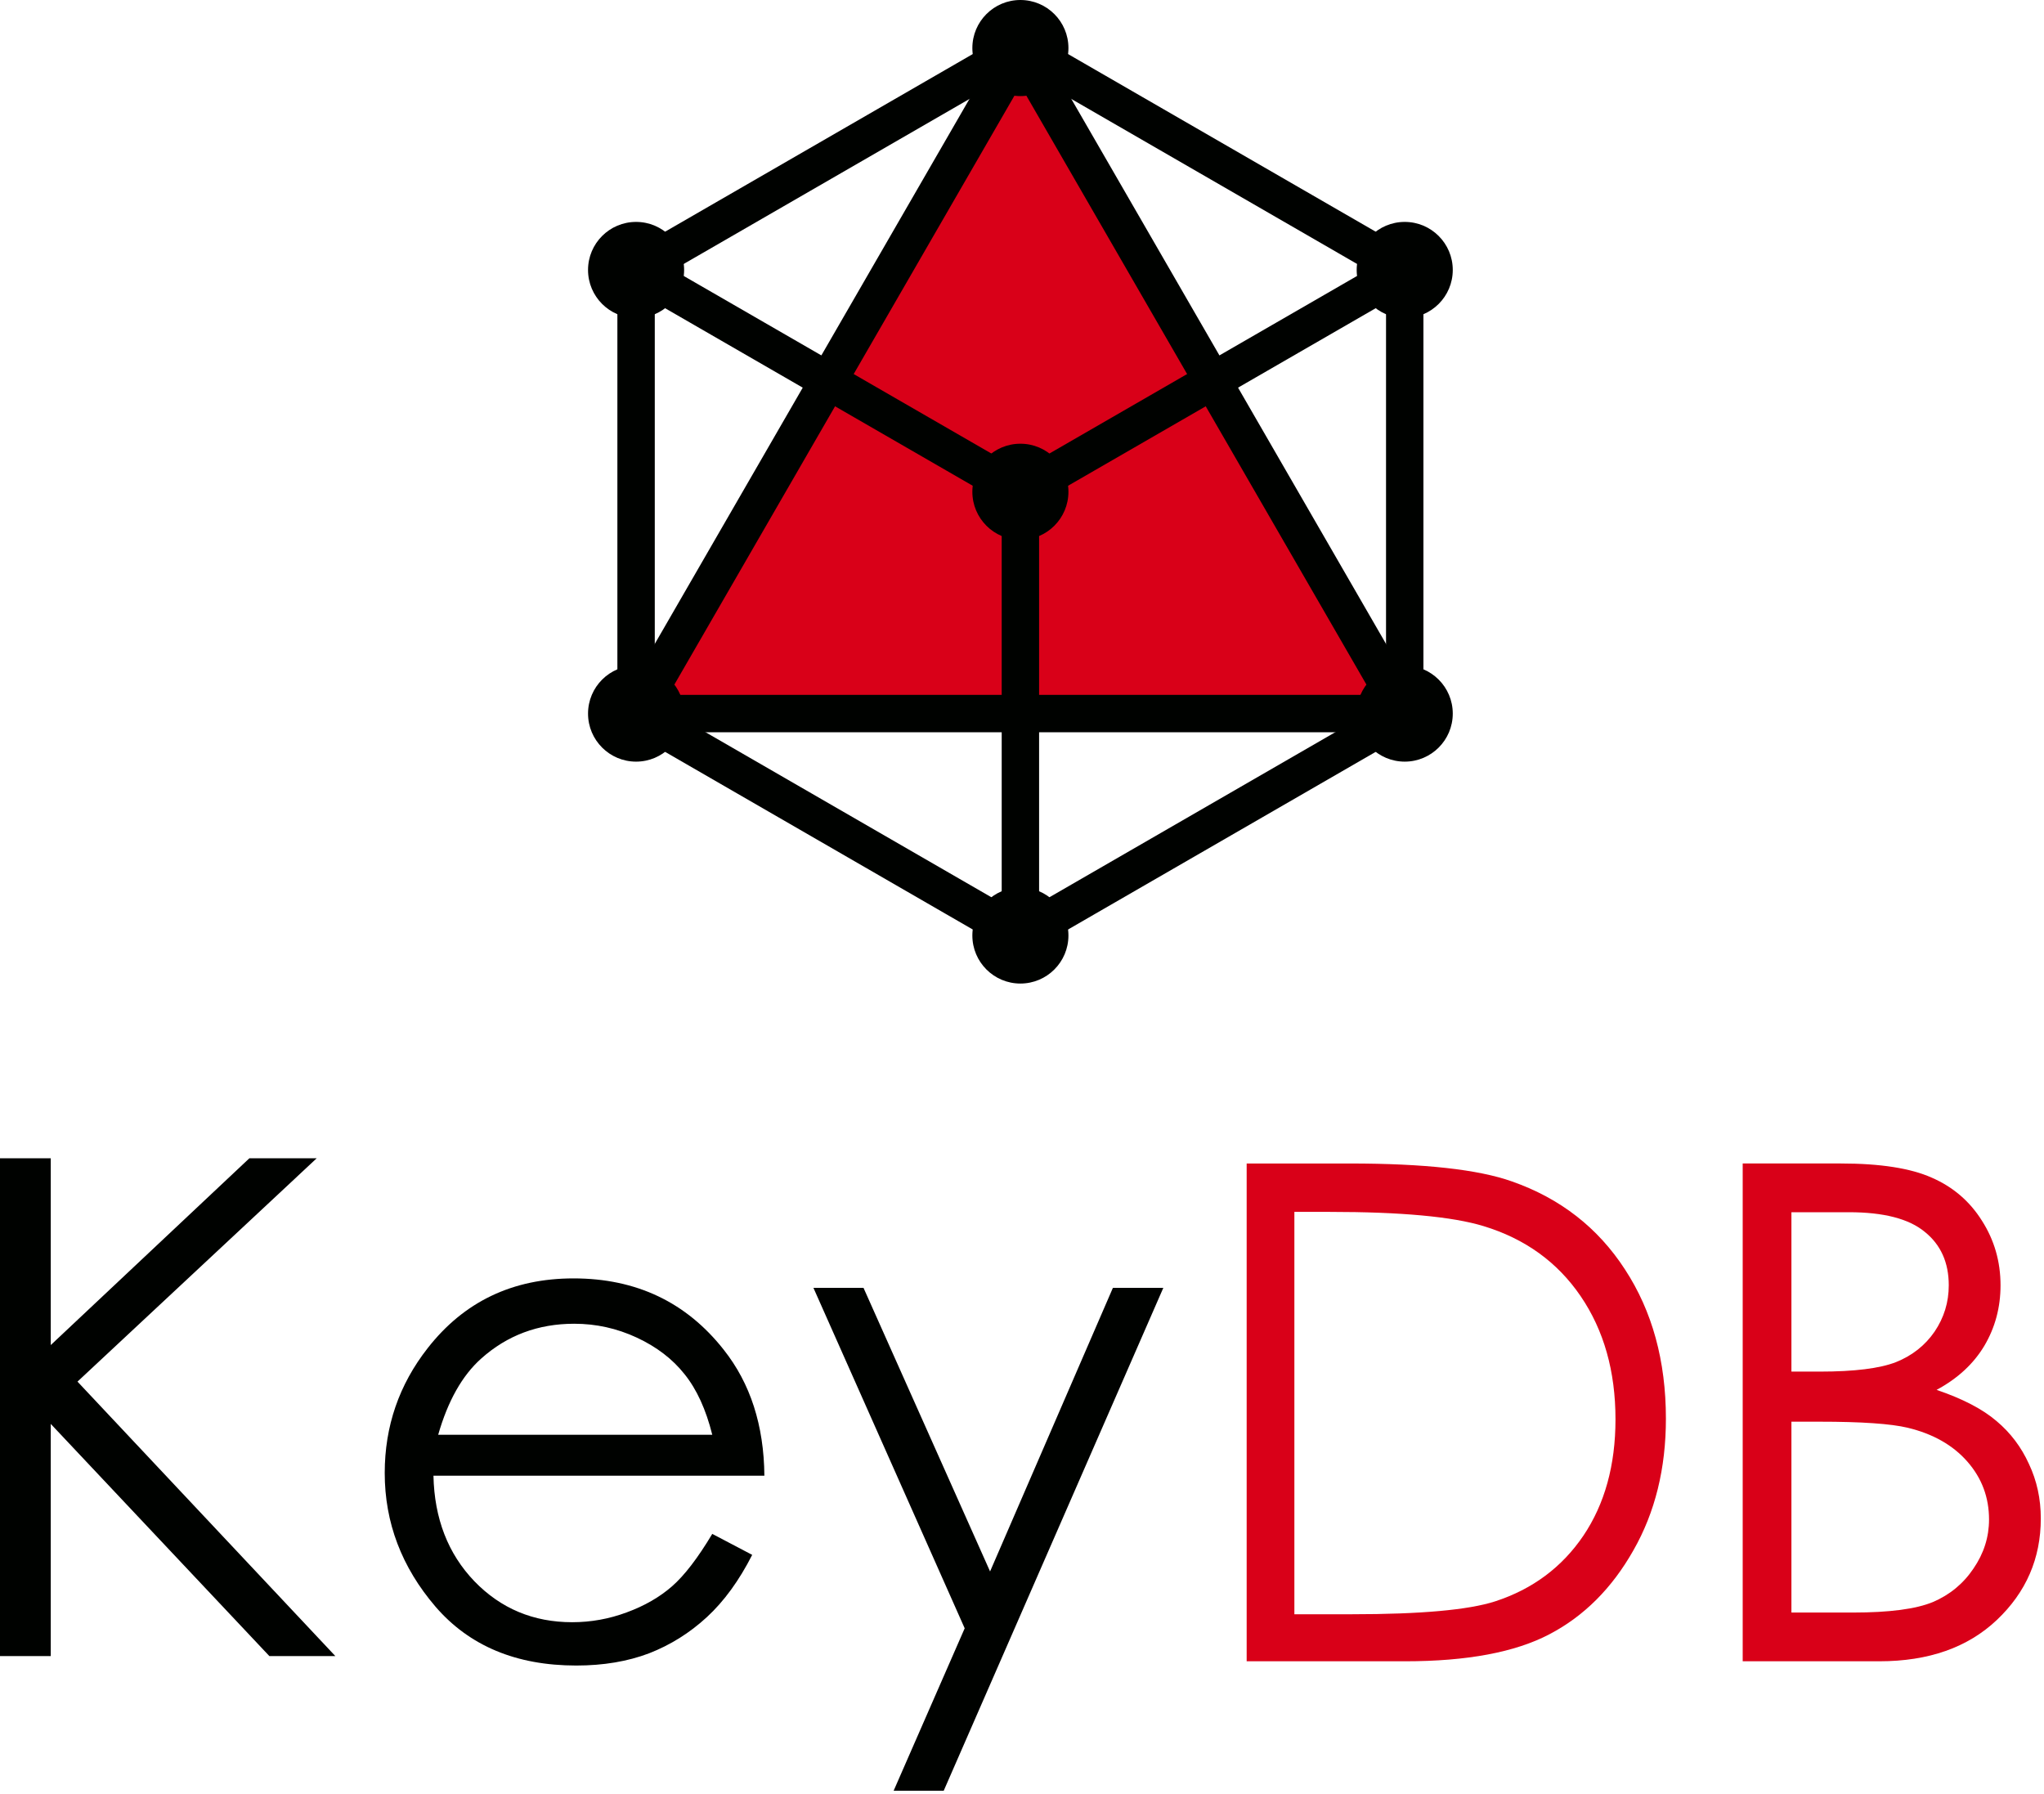
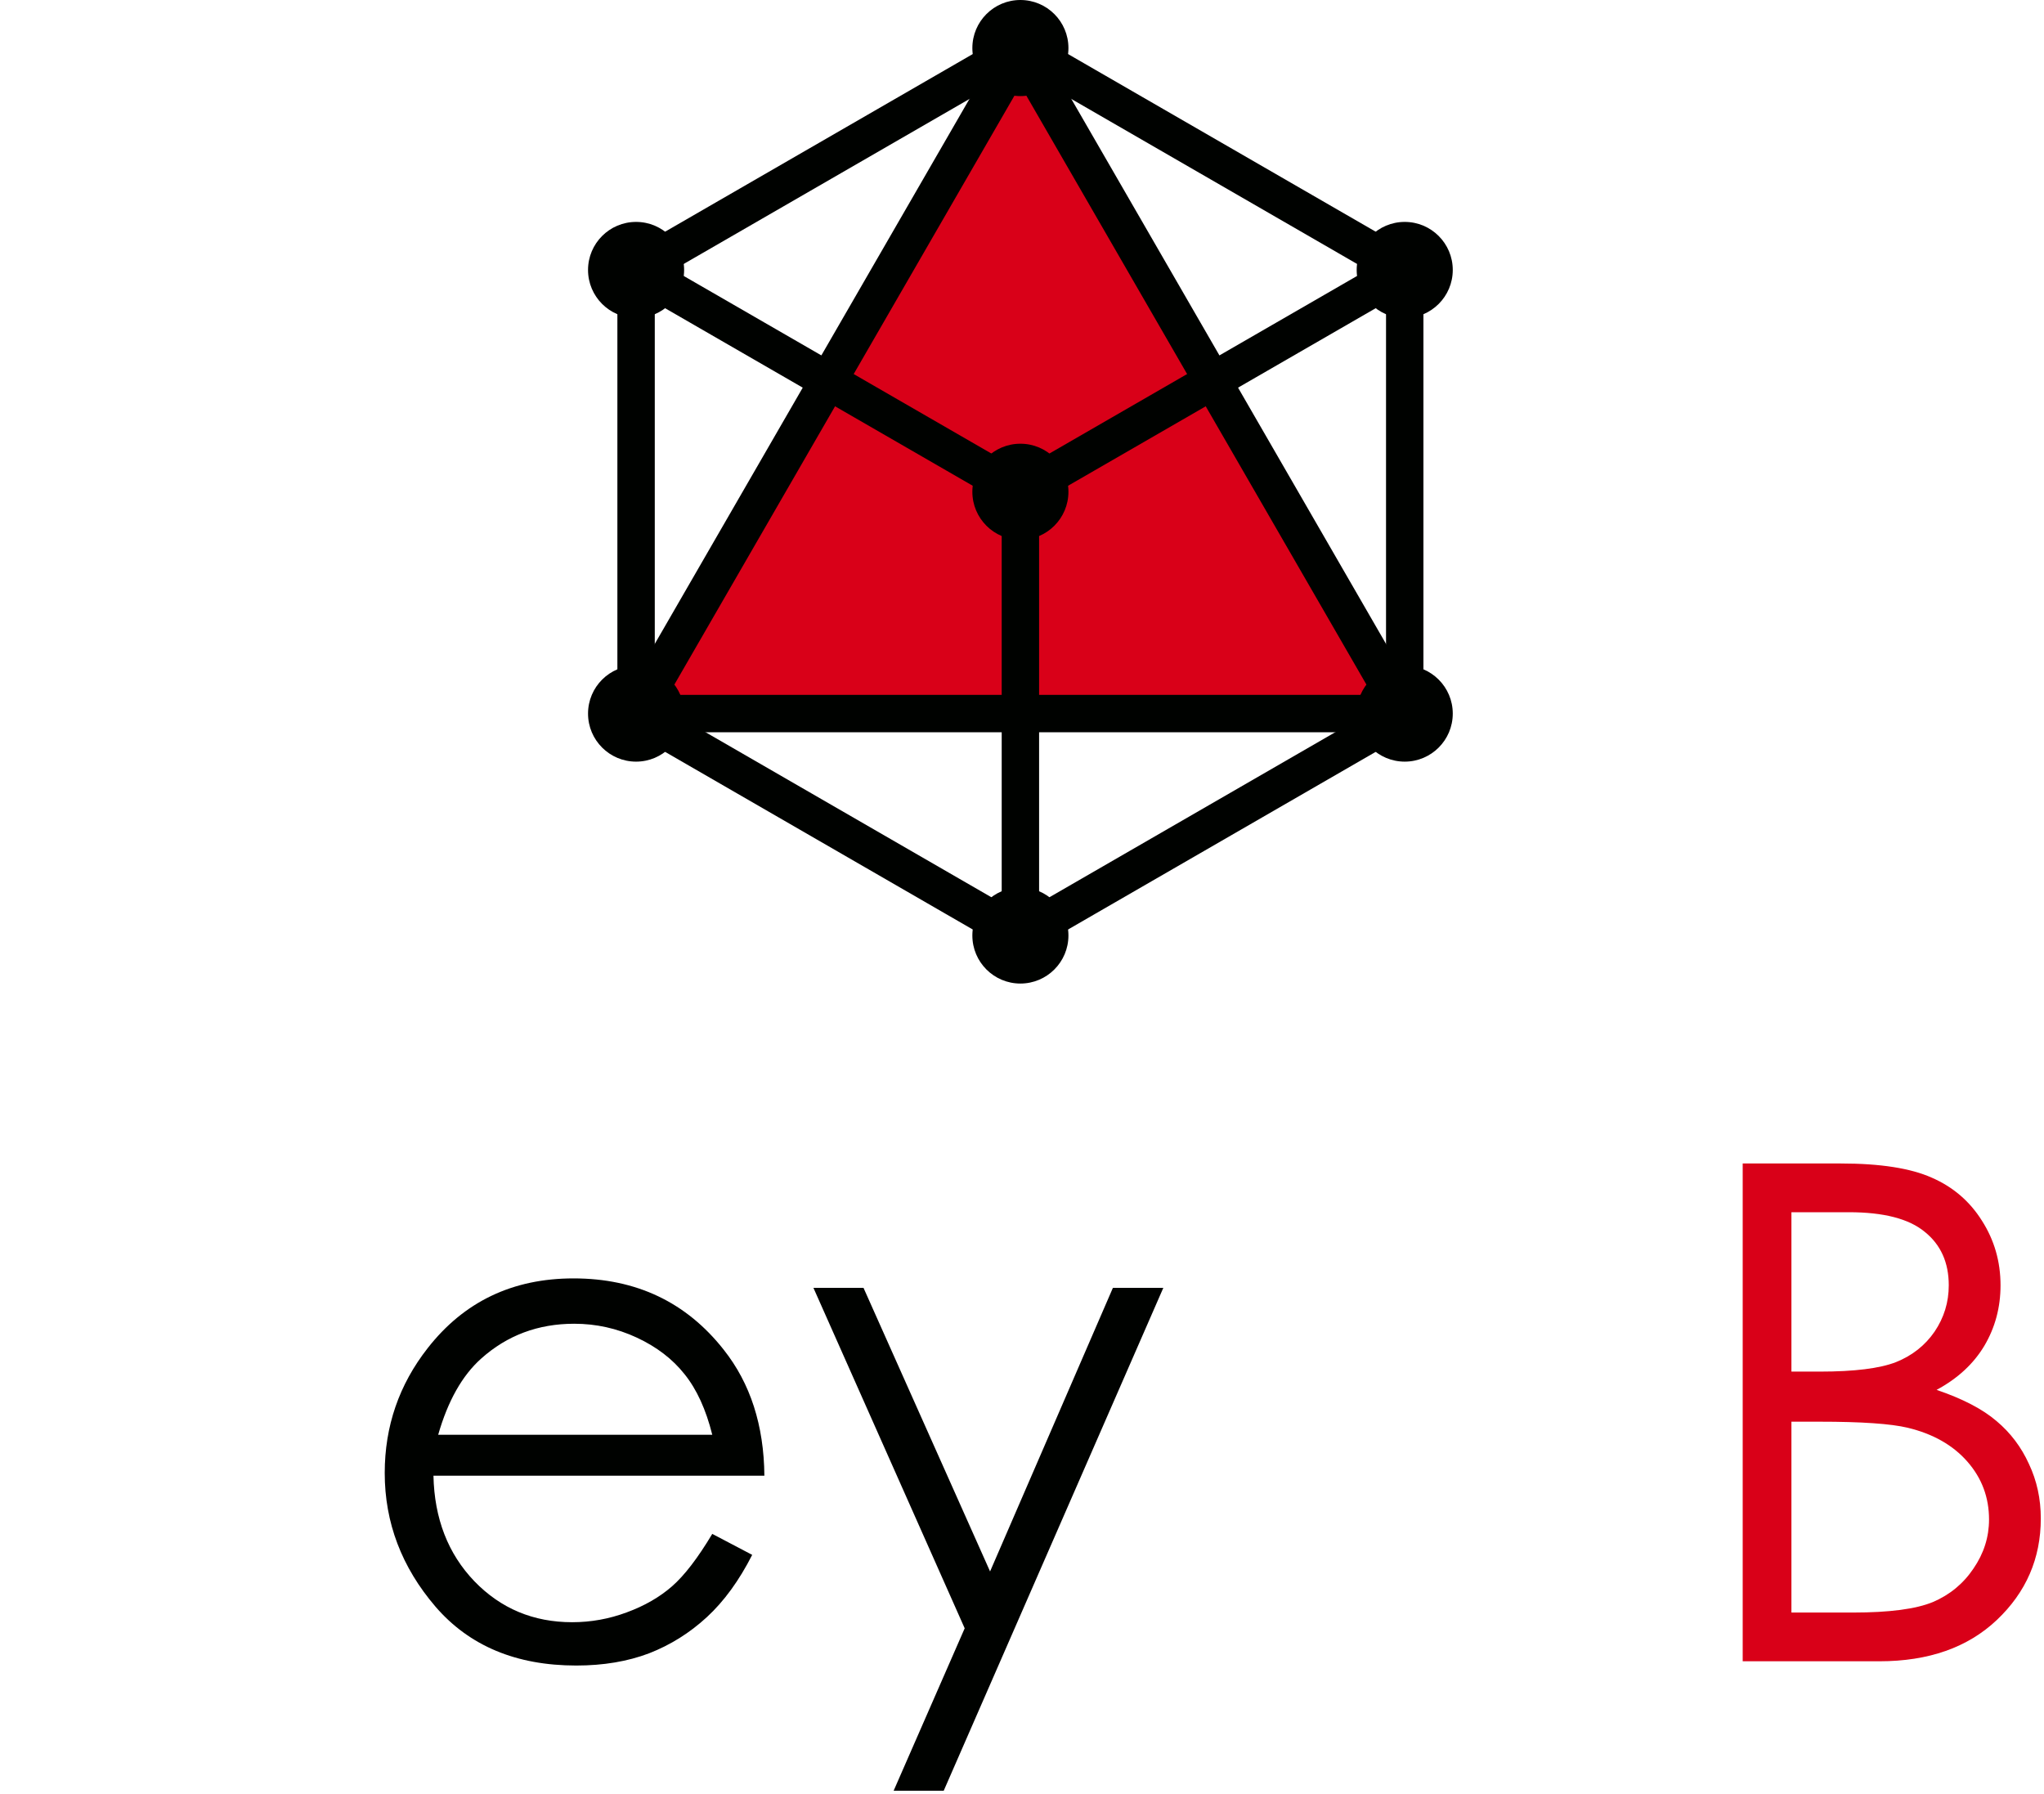
<svg xmlns="http://www.w3.org/2000/svg" width="351" height="308" viewBox="0 0 351 308" fill="none">
  <path fill-rule="evenodd" clip-rule="evenodd" d="M173.586 163.376L107.636 125.3C106.607 124.709 106.032 123.634 106.031 122.528H106.018V46.353C106.018 45.057 106.786 43.94 107.892 43.433L173.632 5.478C174.671 4.882 175.904 4.933 176.864 5.505L242.816 43.581C243.844 44.172 244.42 45.247 244.42 46.353H244.434V122.528C244.434 123.824 243.665 124.941 242.559 125.448L176.819 163.403C175.78 164 174.547 163.949 173.586 163.376ZM112.44 120.69L175.226 156.939L238.012 120.69V48.191L175.226 11.942L112.44 48.191V120.69Z" fill="#000200" />
  <path fill-rule="evenodd" clip-rule="evenodd" d="M175.225 8.25L109.229 122.527H241.222L175.225 8.25Z" fill="#D90018" />
  <path fill-rule="evenodd" clip-rule="evenodd" d="M175.225 14.655L114.781 119.315H235.667L175.225 14.655ZM106.455 120.92L172.429 6.682C172.701 6.197 173.103 5.775 173.619 5.477C175.15 4.59 177.11 5.112 177.997 6.644L243.884 120.73C244.23 121.243 244.432 121.861 244.432 122.526C244.432 124.299 242.995 125.737 241.222 125.737H109.228V125.73C108.682 125.731 108.129 125.592 107.622 125.298C106.091 124.412 105.569 122.452 106.455 120.92Z" fill="#000200" />
  <path fill-rule="evenodd" clip-rule="evenodd" d="M107.634 49.125C106.103 48.245 105.575 46.29 106.455 44.759C107.335 43.228 109.29 42.7 110.821 43.58L175.224 80.748L239.628 43.58C241.159 42.7 243.114 43.228 243.993 44.759C244.873 46.29 244.345 48.245 242.814 49.125L176.862 87.185C175.902 87.758 174.669 87.808 173.631 87.211L107.634 49.125Z" fill="#000200" />
  <path fill-rule="evenodd" clip-rule="evenodd" d="M178.436 160.63C178.436 162.403 176.998 163.842 175.225 163.842C173.451 163.842 172.014 162.403 172.014 160.63V84.44C172.014 82.667 173.451 81.228 175.225 81.228C176.998 81.228 178.436 82.667 178.436 84.44V160.63Z" fill="#000200" />
  <path fill-rule="evenodd" clip-rule="evenodd" d="M241.223 130.776C245.778 130.776 249.472 127.083 249.472 122.526C249.472 117.97 245.778 114.277 241.223 114.277C236.666 114.277 232.973 117.97 232.973 122.526C232.973 127.083 236.666 130.776 241.223 130.776Z" fill="#000200" />
  <path fill-rule="evenodd" clip-rule="evenodd" d="M241.223 54.602C245.778 54.602 249.472 50.909 249.472 46.353C249.472 41.797 245.778 38.103 241.223 38.103C236.666 38.103 232.973 41.797 232.973 46.353C232.973 50.909 236.666 54.602 241.223 54.602Z" fill="#000200" />
  <path fill-rule="evenodd" clip-rule="evenodd" d="M109.228 54.602C113.784 54.602 117.478 50.909 117.478 46.353C117.478 41.797 113.784 38.103 109.228 38.103C104.672 38.103 100.979 41.797 100.979 46.353C100.979 50.909 104.672 54.602 109.228 54.602Z" fill="#000200" />
  <path fill-rule="evenodd" clip-rule="evenodd" d="M109.228 130.776C113.784 130.776 117.478 127.083 117.478 122.526C117.478 117.97 113.784 114.277 109.228 114.277C104.672 114.277 100.979 117.97 100.979 122.526C100.979 127.083 104.672 130.776 109.228 130.776Z" fill="#000200" />
  <path fill-rule="evenodd" clip-rule="evenodd" d="M175.224 168.88C179.78 168.88 183.474 165.186 183.474 160.63C183.474 156.074 179.78 152.381 175.224 152.381C170.668 152.381 166.975 156.074 166.975 160.63C166.975 165.186 170.668 168.88 175.224 168.88Z" fill="#000200" />
  <path fill-rule="evenodd" clip-rule="evenodd" d="M175.224 92.689C179.78 92.689 183.474 88.995 183.474 84.439C183.474 79.883 179.78 76.189 175.224 76.189C170.668 76.189 166.975 79.883 166.975 84.439C166.975 88.995 170.668 92.689 175.224 92.689Z" fill="#000200" />
  <path fill-rule="evenodd" clip-rule="evenodd" d="M175.224 16.499C179.78 16.499 183.474 12.806 183.474 8.249C183.474 3.693 179.78 0 175.224 0C170.668 0 166.975 3.693 166.975 8.249C166.975 12.806 170.668 16.499 175.224 16.499Z" fill="#000200" />
-   <path d="M214.08 285.25V199.777H231.802C244.585 199.777 253.863 200.804 259.635 202.857C267.924 205.762 274.394 210.798 279.042 217.964C283.729 225.131 286.073 233.672 286.073 243.589C286.073 252.15 284.213 259.684 280.495 266.192C276.815 272.7 272.011 277.503 266.084 280.602C260.196 283.701 251.926 285.25 241.273 285.25H214.08ZM222.273 277.174H232.151C243.966 277.174 252.159 276.438 256.729 274.966C263.16 272.874 268.215 269.117 271.895 263.693C275.575 258.231 277.415 251.569 277.415 243.705C277.415 235.454 275.42 228.404 271.43 222.555C267.44 216.705 261.882 212.696 254.754 210.527C249.408 208.9 240.596 208.086 228.316 208.086H222.273V277.174Z" fill="#D90018" />
  <path d="M299.26 199.775H316.11C322.889 199.775 328.099 200.589 331.741 202.216C335.382 203.804 338.249 206.264 340.34 209.595C342.471 212.927 343.536 216.626 343.536 220.693C343.536 224.49 342.606 227.957 340.747 231.094C338.888 234.193 336.157 236.711 332.554 238.648C337.009 240.159 340.437 241.941 342.839 243.994C345.241 246.008 347.1 248.468 348.417 251.373C349.773 254.24 350.451 257.358 350.451 260.728C350.451 267.584 347.933 273.395 342.897 278.16C337.9 282.886 331.179 285.249 322.734 285.249H299.26V199.775ZM307.627 208.143V235.51H312.508C318.435 235.51 322.792 234.968 325.582 233.883C328.371 232.76 330.579 231.017 332.206 228.654C333.833 226.252 334.646 223.599 334.646 220.693C334.646 216.781 333.271 213.721 330.521 211.513C327.809 209.266 323.47 208.143 317.505 208.143H307.627ZM307.627 244.11V276.881H318.202C324.439 276.881 329.01 276.281 331.915 275.08C334.82 273.84 337.145 271.923 338.888 269.328C340.67 266.732 341.561 263.924 341.561 260.902C341.561 257.106 340.321 253.794 337.842 250.966C335.363 248.139 331.954 246.202 327.615 245.156C324.71 244.458 319.655 244.11 312.45 244.11H307.627Z" fill="#D90018" />
-   <path d="M0 198.879H8.716V230.953L42.824 198.879H54.387L13.306 237.229L57.583 284.352H46.252L8.716 244.492V284.352H0V198.879Z" fill="#000200" />
  <path d="M122.312 263.375L129.169 266.978C126.922 271.394 124.327 274.958 121.383 277.669C118.439 280.381 115.127 282.453 111.447 283.887C107.767 285.281 103.603 285.979 98.954 285.979C88.65 285.979 80.593 282.608 74.782 275.868C68.972 269.089 66.066 261.439 66.066 252.917C66.066 244.898 68.526 237.751 73.446 231.476C79.683 223.496 88.03 219.506 98.489 219.506C109.258 219.506 117.858 223.593 124.288 231.766C128.859 237.538 131.183 244.743 131.261 253.381H74.434C74.589 260.741 76.932 266.784 81.464 271.51C85.997 276.197 91.594 278.541 98.257 278.541C101.472 278.541 104.59 277.979 107.612 276.856C110.672 275.733 113.267 274.241 115.398 272.382C117.528 270.522 119.833 267.52 122.312 263.375ZM122.312 246.351C121.228 242.012 119.64 238.545 117.548 235.95C115.495 233.354 112.764 231.263 109.355 229.674C105.946 228.086 102.363 227.292 98.606 227.292C92.407 227.292 87.081 229.287 82.626 233.277C79.373 236.182 76.913 240.54 75.247 246.351H122.312Z" fill="#000200" />
  <path d="M139.686 221.133H148.285L170.017 269.825L191.109 221.133H199.767L162.056 307.478H153.457L165.659 279.587L139.686 221.133Z" fill="#000200" />
</svg>